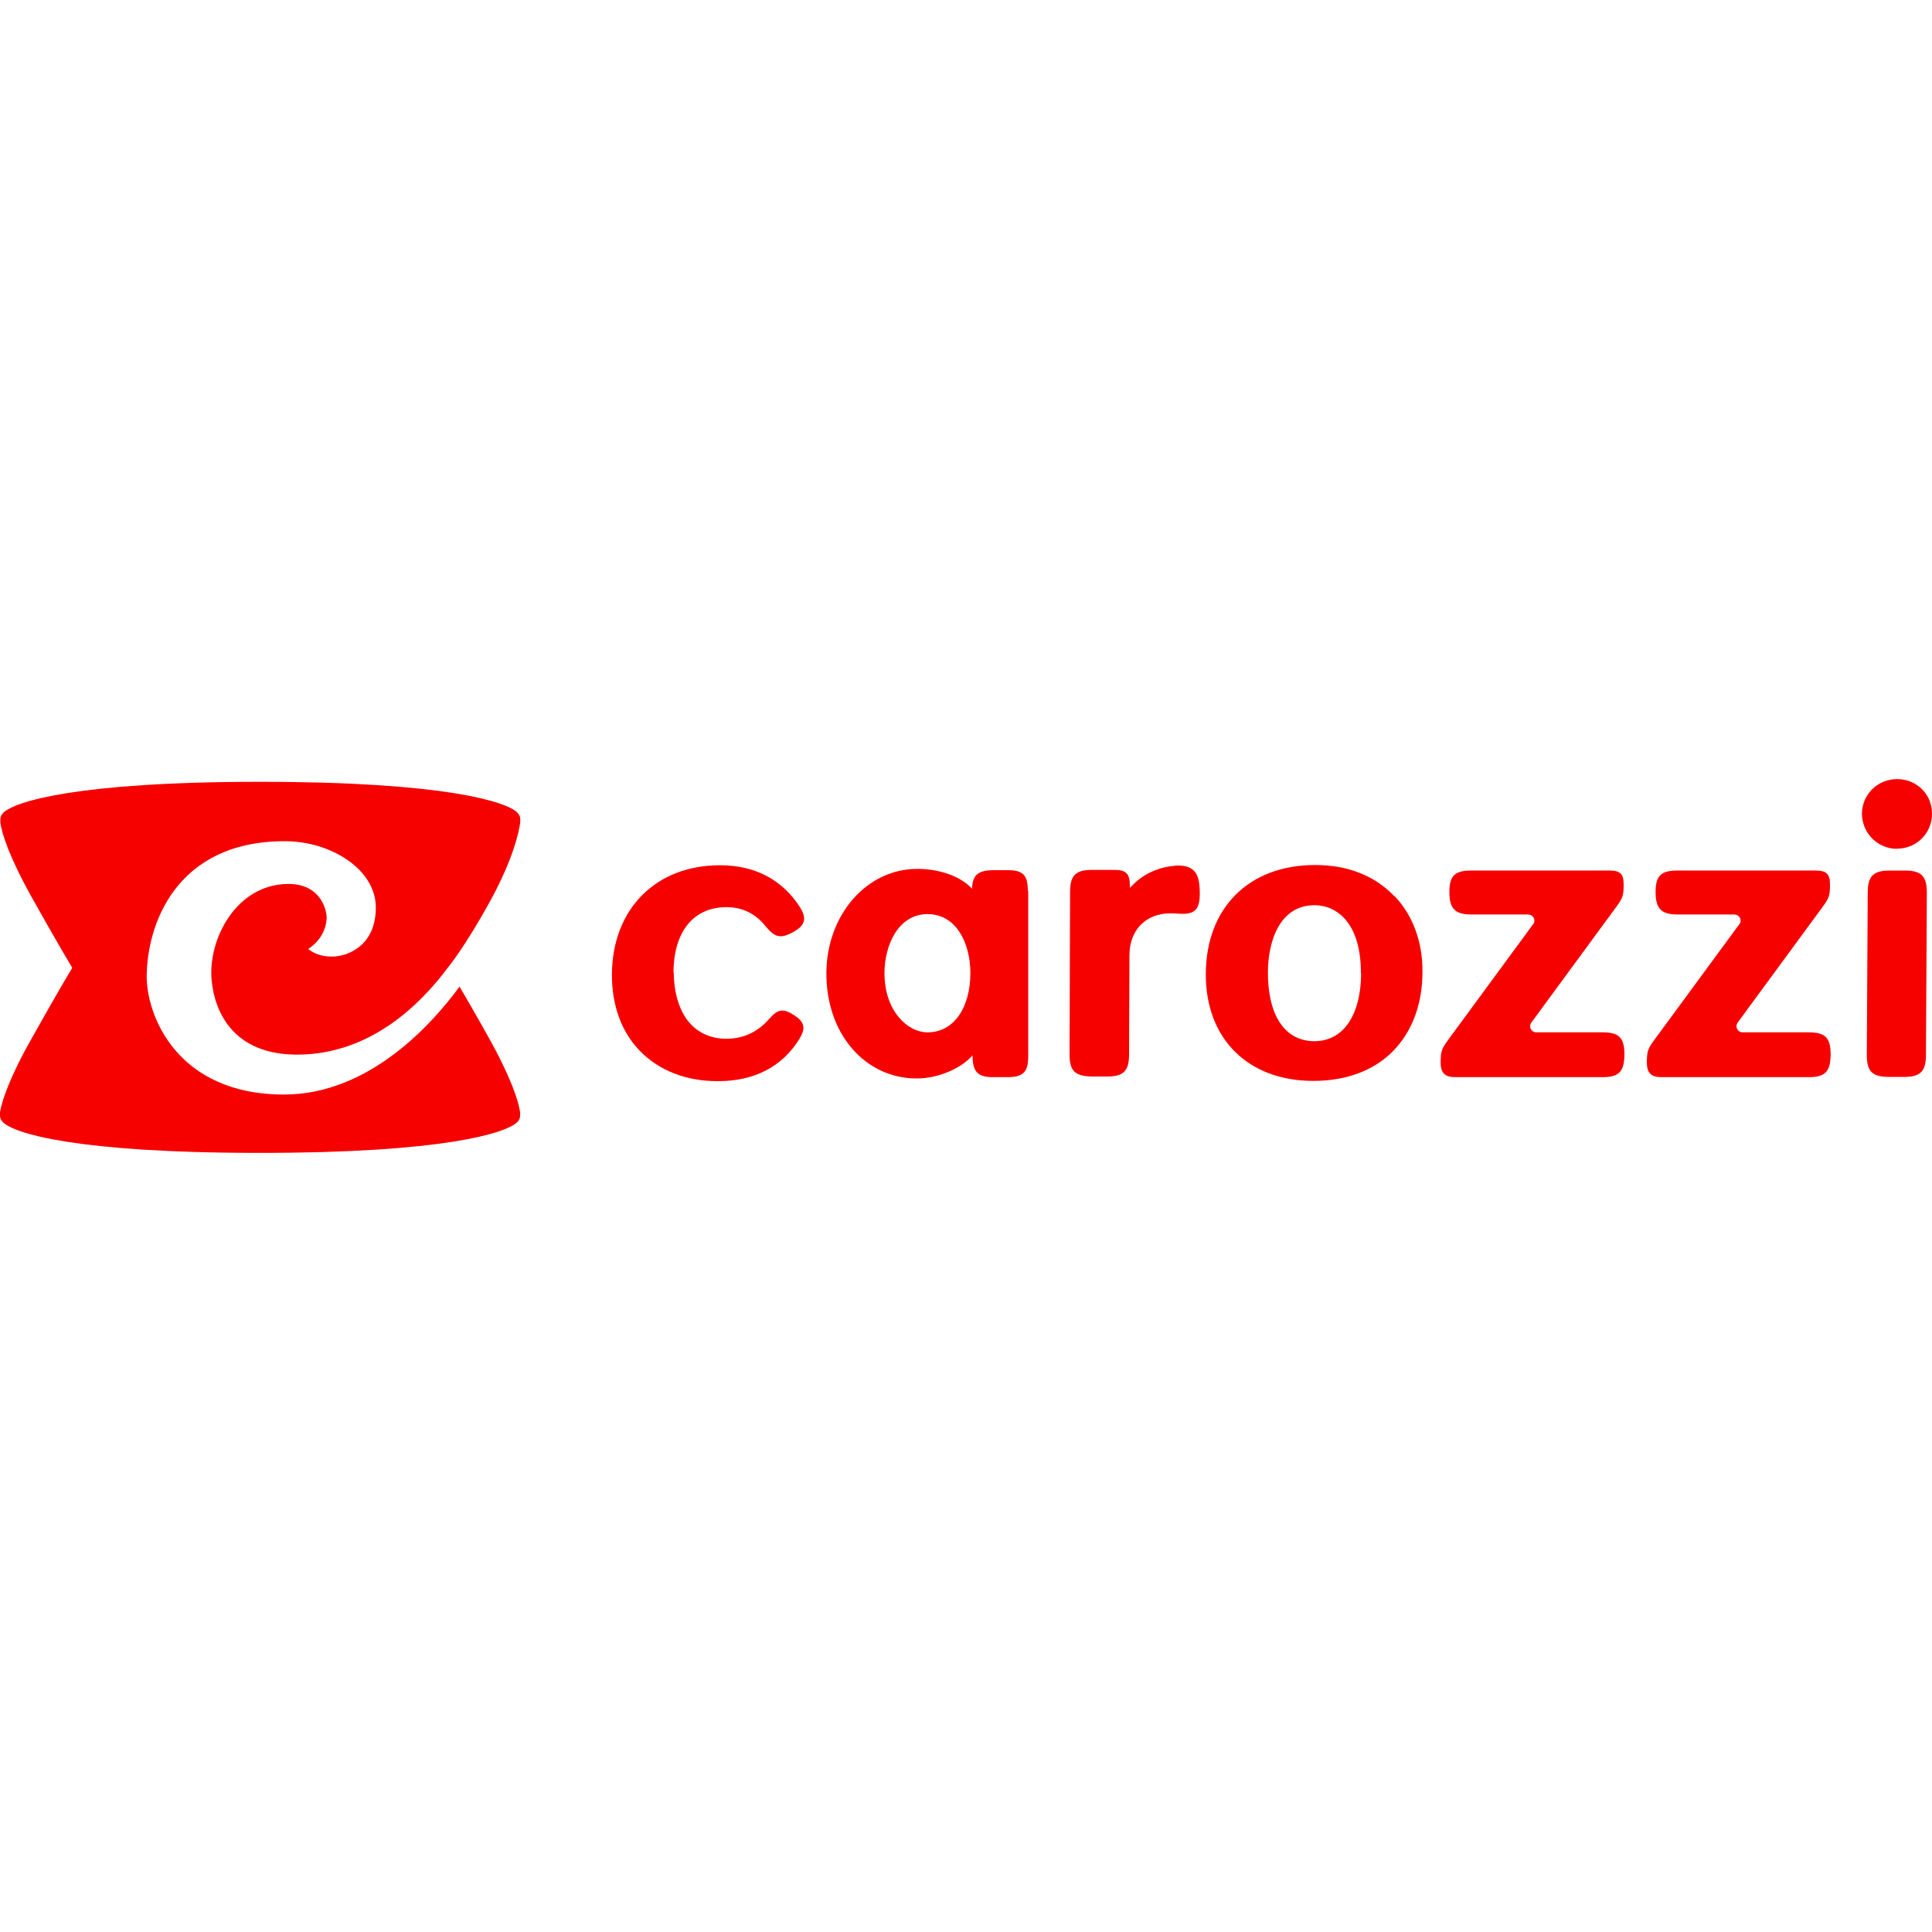
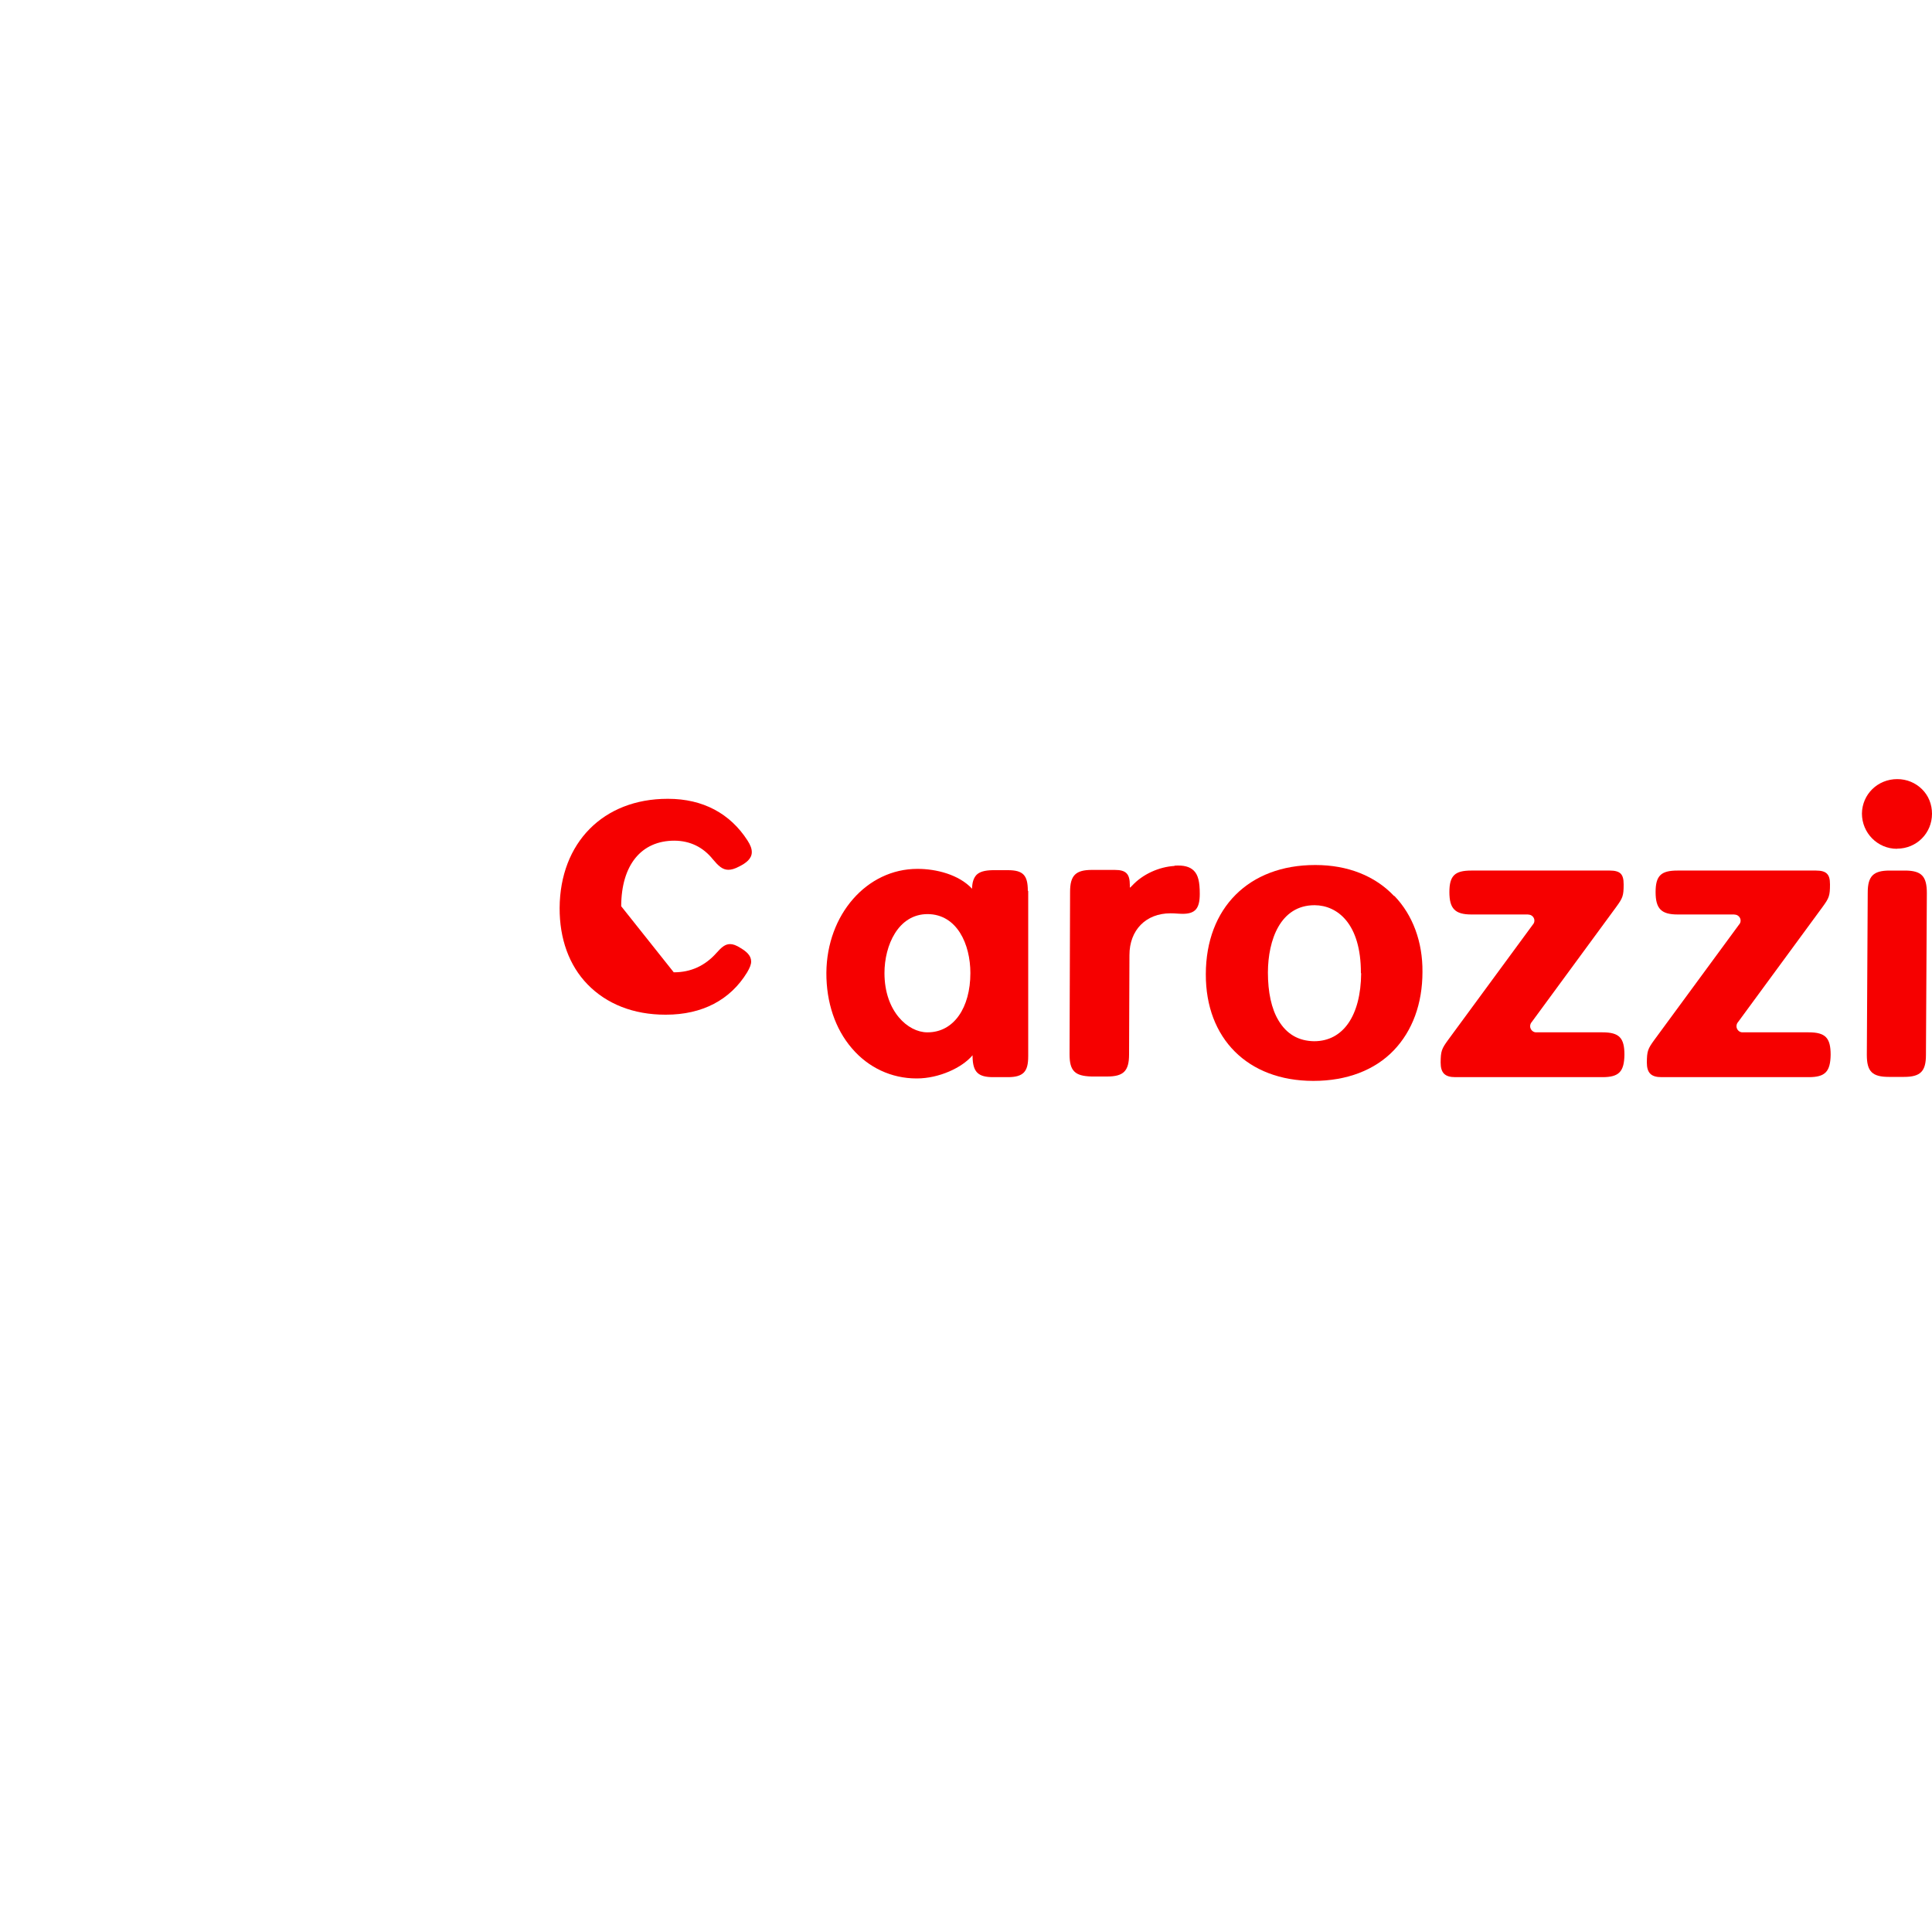
<svg xmlns="http://www.w3.org/2000/svg" id="Capa_1" data-name="Capa 1" viewBox="0 0 150 150">
  <defs>
    <style>
      .cls-1 {
        fill: #f60000;
      }
    </style>
  </defs>
  <g id="Capa_1-2" data-name="Capa 1-2">
    <g>
-       <path class="cls-1" d="M25.36,71.32c.03-.63-.44-2.69-2.96-2.69-4.05,0-6.27,4.29-5.97,7.48.24,2.54,1.75,5.77,6.63,5.77,5.65,0,9.55-3.85,11.73-6.78,0,0,1.31-1.57,3.32-5.24,1.71-3.15,2.17-5.19,2.28-6,.01-.13.01-.33-.03-.47-.03-.1-.1-.2-.2-.31-.87-.84-5.63-2.38-19.96-2.38S1.13,62.25.26,63.1c-.11.11-.16.2-.2.31-.04.13-.04.34-.03.47.11.83.7,2.69,2.46,5.83,2.04,3.65,3.12,5.43,3.12,5.43,0,0-1.08,1.78-3.12,5.43C.72,83.67.14,85.52,0,86.35c-.01.13-.01.33.03.47.03.1.1.2.2.31.87.86,5.63,2.38,19.96,2.38s19.08-1.54,19.96-2.38c.11-.11.16-.2.2-.31.04-.13.04-.33.03-.47-.11-.83-.7-2.69-2.46-5.83-.95-1.71-1.71-3.01-2.24-3.92-2.04,2.78-6.94,8.38-13.63,8.38-8.35,0-10.66-6.19-10.66-9.15,0-3.83,2.12-10.52,10.73-10.52,3.56,0,7.06,2.18,7.06,5.15s-2.18,3.81-3.42,3.81-1.83-.6-1.83-.6c0,0,1.33-.74,1.43-2.35" />
-       <path class="cls-1" d="M52.31,75.49c0,1.41.34,2.69.98,3.61.71,1,1.78,1.54,3.08,1.55h.01c1.31,0,2.42-.5,3.32-1.52.39-.44.67-.67,1.04-.67.23,0,.47.08.83.31.43.26.81.57.81,1.04,0,.23-.1.48-.31.84-1.31,2.15-3.49,3.29-6.31,3.29h-.04c-2.48,0-4.56-.83-6.04-2.35-1.44-1.48-2.18-3.55-2.17-5.94.03-5.06,3.39-8.47,8.38-8.47h.04c2.71,0,4.82,1.14,6.17,3.24.23.36.33.63.33.9,0,.53-.48.86-.95,1.1-.37.2-.64.27-.87.27-.46,0-.78-.31-1.2-.81-.76-.95-1.77-1.44-2.98-1.45h-.01c-2.58,0-4.12,1.9-4.13,5.09" />
+       <path class="cls-1" d="M52.31,75.49h.01c1.31,0,2.42-.5,3.32-1.52.39-.44.67-.67,1.04-.67.23,0,.47.08.83.31.43.26.81.57.81,1.04,0,.23-.1.48-.31.84-1.31,2.15-3.49,3.29-6.31,3.29h-.04c-2.48,0-4.56-.83-6.04-2.35-1.44-1.48-2.18-3.55-2.17-5.94.03-5.06,3.39-8.47,8.38-8.47h.04c2.71,0,4.82,1.14,6.17,3.24.23.36.33.63.33.9,0,.53-.48.86-.95,1.1-.37.2-.64.27-.87.27-.46,0-.78-.31-1.2-.81-.76-.95-1.77-1.44-2.98-1.45h-.01c-2.58,0-4.12,1.9-4.13,5.09" />
      <path class="cls-1" d="M91.2,67.23c-1.21.07-2.49.64-3.32,1.55-.08.08-.13.13-.16.14v-.2c0-.87-.29-1.18-1.17-1.18h-1.77c-1.27,0-1.7.43-1.7,1.71l-.04,12.6c0,.68.11,1.08.37,1.34s.67.37,1.34.39h1.21c1.27,0,1.7-.43,1.7-1.71l.03-7.72c0-1.94,1.28-3.24,3.18-3.24.11,0,.24,0,.36.01.2.01.39.03.58.03.98,0,1.34-.4,1.34-1.55,0-.95-.13-1.47-.46-1.8-.31-.31-.78-.44-1.51-.39" />
      <path class="cls-1" d="M105.66,75.55c.01-3.86-1.84-5.26-3.59-5.27h-.01c-2.65,0-3.61,2.69-3.62,5.22,0,1.52.27,2.82.83,3.74.63,1.05,1.55,1.58,2.75,1.6h.01c2.25,0,3.62-1.98,3.65-5.27M108.26,69.56c1.43,1.48,2.2,3.58,2.18,5.89,0,2.48-.78,4.58-2.22,6.09-1.48,1.55-3.66,2.38-6.24,2.38h-.04c-5.06-.01-8.34-3.29-8.32-8.29.01-5.15,3.35-8.47,8.48-8.47h.04c2.49,0,4.62.84,6.1,2.41" />
      <path class="cls-1" d="M149.6,69.31l-.07,12.6c0,1.28-.44,1.7-1.7,1.7h-1.18c-1.3,0-1.71-.43-1.71-1.71l.07-12.6c0-1.28.44-1.71,1.7-1.71h1.18c1.3,0,1.71.44,1.71,1.75M147.29,65.89h0c1.51,0,2.71-1.2,2.71-2.71,0-.73-.27-1.41-.78-1.91s-1.18-.78-1.92-.78c-1.52,0-2.72,1.18-2.74,2.67,0,1.51,1.21,2.74,2.72,2.74" />
      <path class="cls-1" d="M75.34,75.55c0-2.25-1.04-4.56-3.31-4.58h-.01c-2.28,0-3.35,2.42-3.35,4.58,0,2.99,1.84,4.6,3.32,4.6h.03c2.04,0,3.32-1.92,3.32-4.6M79.83,69.17v12.83c0,.64-.1,1.02-.34,1.27-.24.24-.61.36-1.24.36h-1.14c-1.18,0-1.58-.4-1.6-1.6v-.1c-.81.97-2.61,1.8-4.32,1.8h-.03c-1.95,0-3.74-.84-5.02-2.34-1.3-1.51-1.99-3.58-1.98-5.86.03-4.52,3.14-8.07,7.06-8.07h.04c1.4,0,3.18.43,4.21,1.54.01-.51.13-.84.34-1.07.24-.24.63-.36,1.27-.37h1.17c1.18,0,1.55.39,1.55,1.6" />
      <path class="cls-1" d="M124.4,80.15h-5.16c-.24-.01-.44-.23-.44-.47,0-.1.03-.2.08-.27,0,0,.01-.03.03-.04l6.57-8.95c.51-.7.58-.87.58-1.75,0-.43-.07-.67-.23-.84-.16-.16-.43-.24-.84-.24h-10.76c-1.27,0-1.7.39-1.7,1.67s.43,1.74,1.71,1.74h4.39s.03.01.04.01c.24,0,.46.21.46.46,0,.1-.03.2-.08.26,0,.01-.01.03-.03.04l-6.59,8.97c-.51.7-.57.87-.58,1.75,0,.81.33,1.14,1.14,1.14h11.43c1.28,0,1.68-.43,1.7-1.74,0-1.31-.4-1.74-1.71-1.74" />
      <path class="cls-1" d="M140.42,80.15h-5.16c-.24-.01-.44-.23-.44-.47,0-.1.03-.2.08-.27,0,0,.01-.03.03-.04l6.57-8.95c.51-.7.58-.87.58-1.75,0-.43-.07-.67-.24-.84-.16-.16-.43-.24-.84-.24h-10.76c-1.27,0-1.7.39-1.7,1.67s.43,1.74,1.71,1.74h4.39s.03.01.04.01c.24,0,.46.21.46.46,0,.1-.03.2-.08.26,0,.01-.01.03-.03.04l-6.59,8.97c-.51.7-.57.87-.58,1.75,0,.81.33,1.14,1.14,1.14h11.43c1.28,0,1.68-.43,1.7-1.74,0-1.31-.4-1.74-1.71-1.74" />
    </g>
  </g>
</svg>